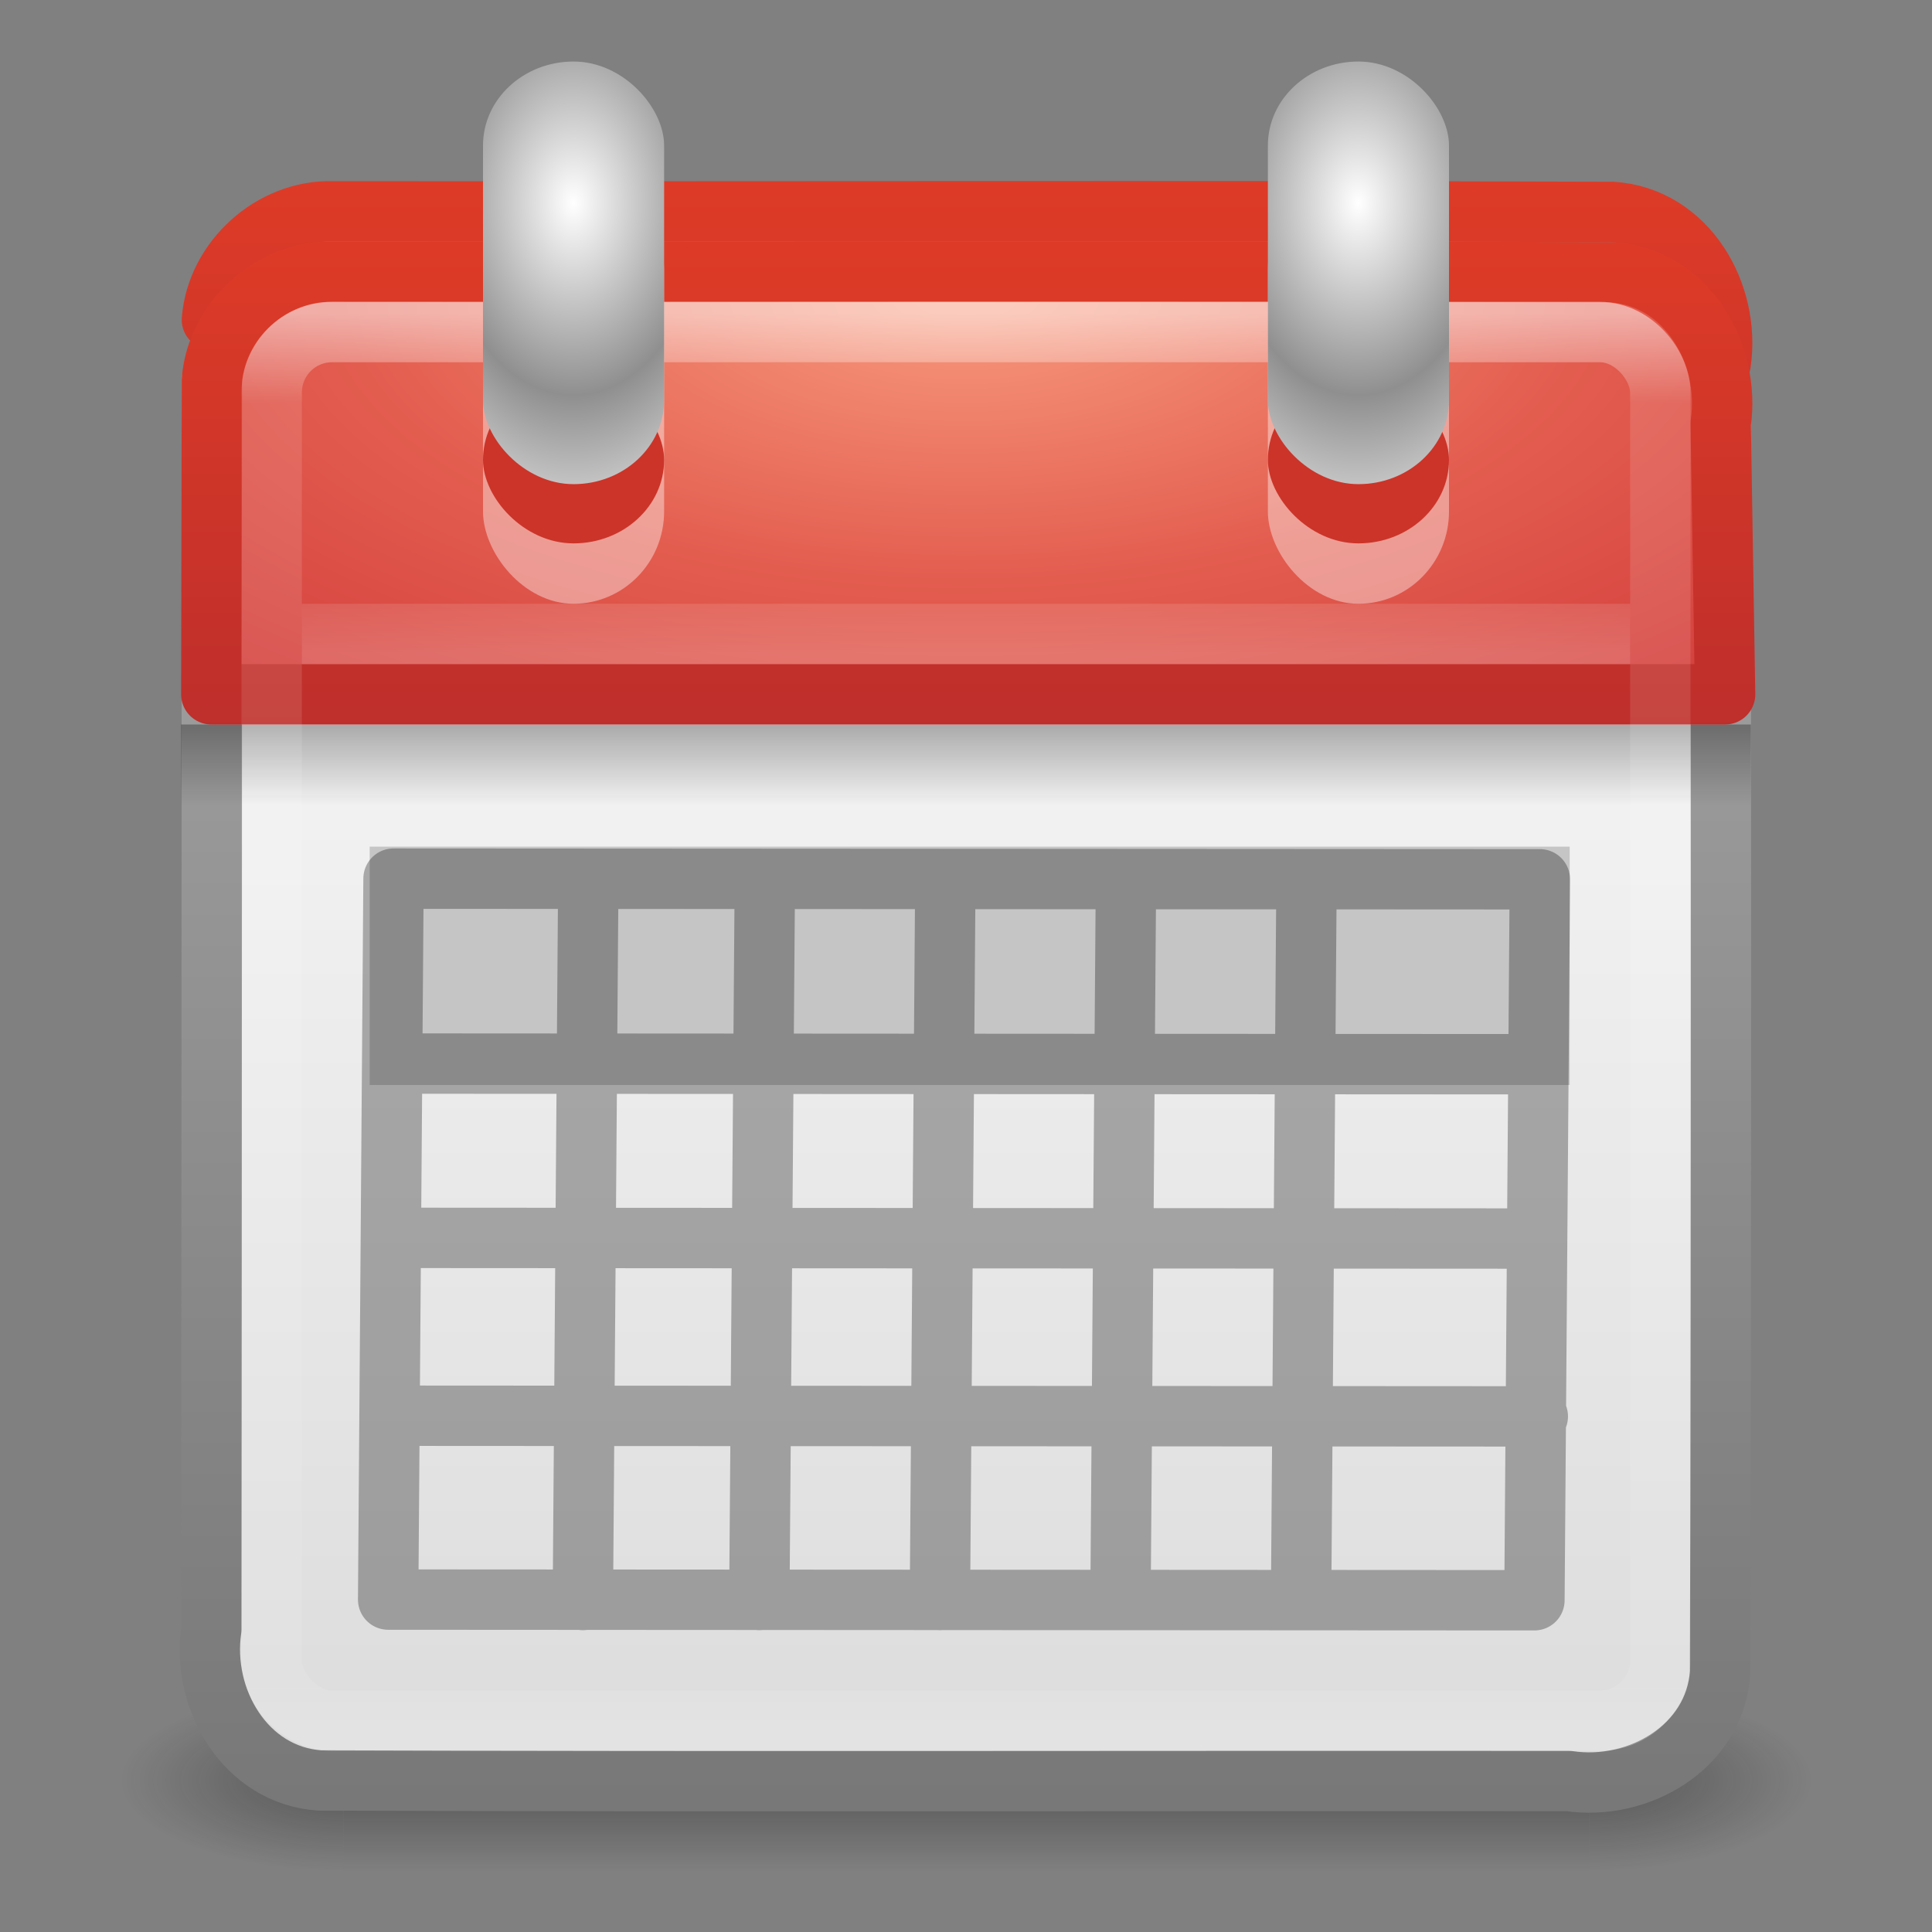
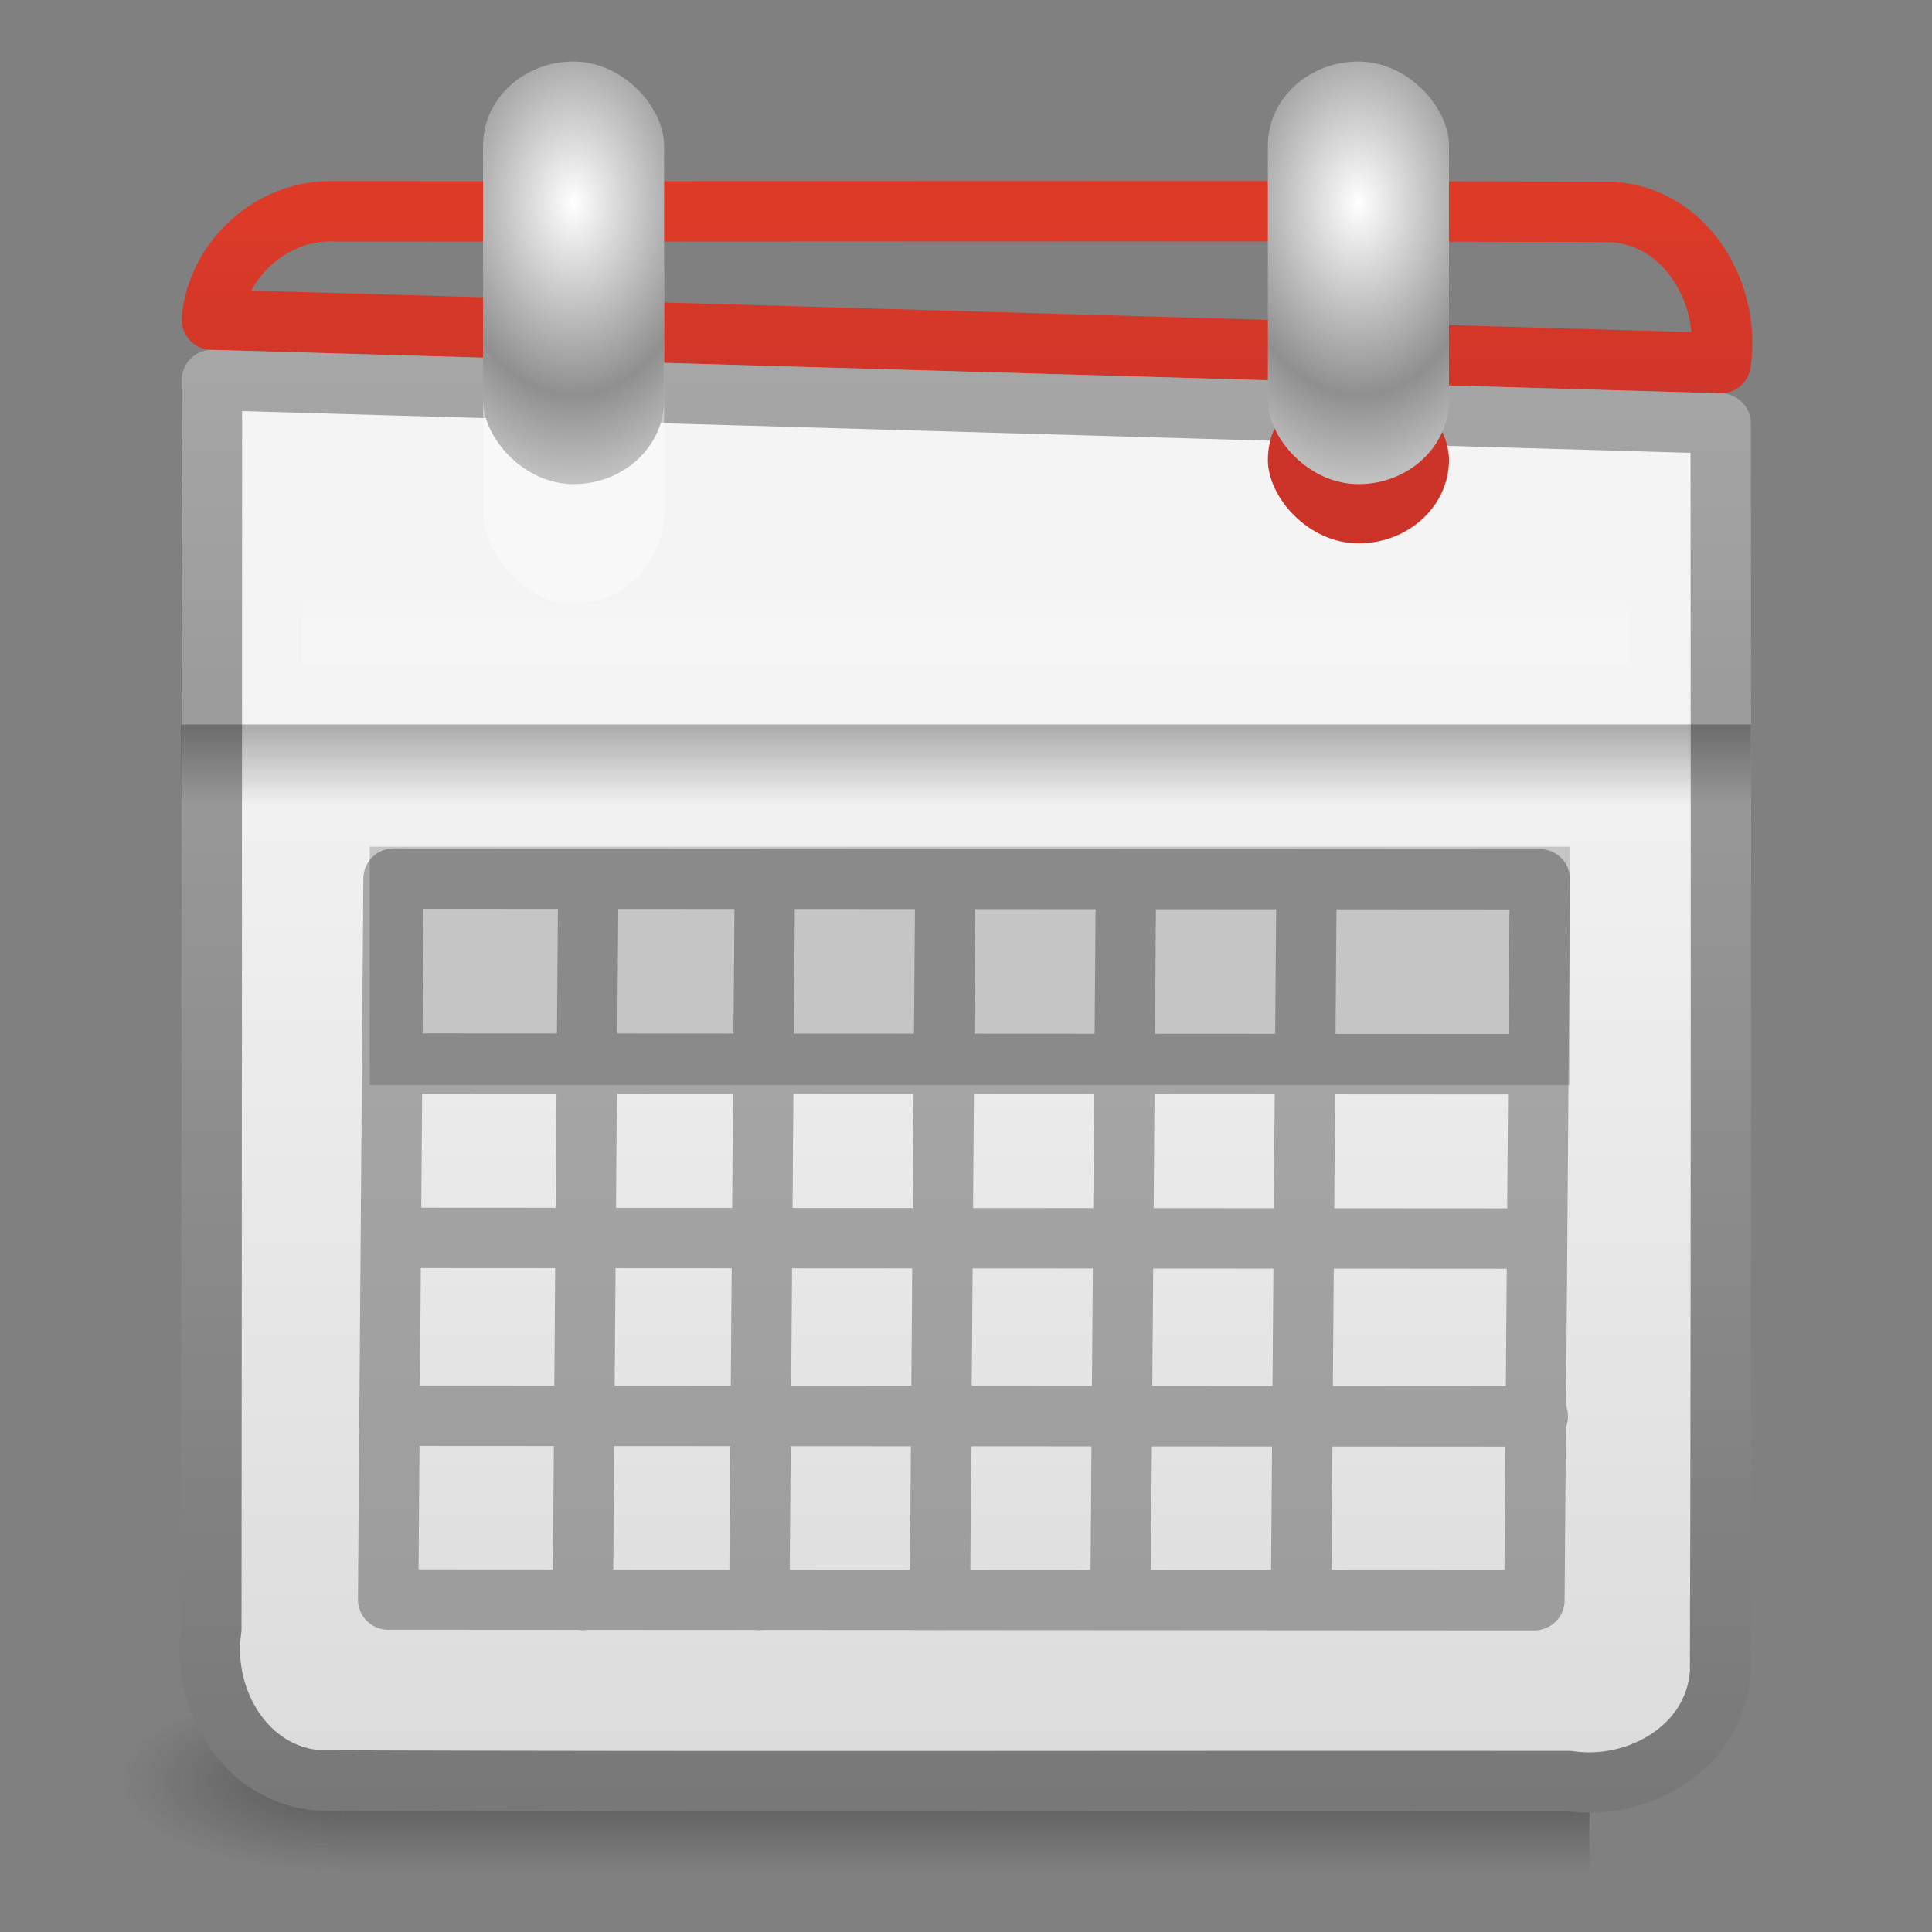
<svg xmlns="http://www.w3.org/2000/svg" height="32" width="32" version="1.1">
  <rect width="100%" height="100%" fill="#808080" stroke="none" />
  <defs>
    <radialGradient id="x" spreadMethod="reflect" gradientUnits="userSpaceOnUse" cy="4.918" cx="14" gradientTransform="matrix(1.091 -1.8502e-8 3.75e-8 1.592 7.223 -4.468)" r="2">
      <stop stop-color="#FFF" offset="0" />
      <stop stop-color="#8f8f8f" offset="1" />
    </radialGradient>
    <radialGradient id="y" spreadMethod="reflect" gradientUnits="userSpaceOnUse" cy="4.918" cx="14" gradientTransform="matrix(1.091 -1.8502e-8 3.75e-8 1.592 -5.777 -4.468)" r="2">
      <stop stop-color="#FFF" offset="0" />
      <stop stop-color="#8f8f8f" offset="1" />
    </radialGradient>
    <linearGradient id="o" y2="43" gradientUnits="userSpaceOnUse" x2="24" gradientTransform="matrix(.6 0 0 .642 1.6 -16.779)" y1="5" x1="24">
      <stop stop-color="#FFF" offset="0" />
      <stop stop-color="#FFF" stop-opacity=".235" offset=".063" />
      <stop stop-color="#FFF" stop-opacity=".157" offset=".951" />
      <stop stop-color="#FFF" stop-opacity=".392" offset="1" />
    </linearGradient>
    <linearGradient id="p" y2="43" gradientUnits="userSpaceOnUse" x2="24" gradientTransform="matrix(.622 0 0 .622 1.081 2.081)" y1="5" x1="24">
      <stop stop-color="#FFF" offset="0" />
      <stop stop-color="#FFF" stop-opacity=".235" offset=".063" />
      <stop stop-color="#FFF" stop-opacity=".157" offset=".951" />
      <stop stop-color="#FFF" stop-opacity=".392" offset="1" />
    </linearGradient>
    <radialGradient id="z" gradientUnits="userSpaceOnUse" cy="8.45" cx="7.496" gradientTransform="matrix(0 .906 -1.973 -3.8244e-8 32.673 -1.92)" r="20">
      <stop stop-color="#f89b7e" offset="0" />
      <stop stop-color="#e35d4f" offset=".262" />
      <stop stop-color="#c6262e" offset=".661" />
      <stop stop-color="#690b2c" offset="1" />
    </radialGradient>
    <linearGradient id="q" y2="3.899" gradientUnits="userSpaceOnUse" x2="24" gradientTransform="matrix(.641 0 0 .641 .615 1.615)" y1="44" x1="24">
      <stop stop-color="#791235" offset="0" />
      <stop stop-color="#dd3b27" offset="1" />
    </linearGradient>
    <linearGradient id="r" y2="18.684" gradientUnits="userSpaceOnUse" x2="23.954" gradientTransform="matrix(.65 0 0 .5 .4 4)" y1="15.999" x1="23.954">
      <stop offset="0" />
      <stop stop-opacity="0" offset="1" />
    </linearGradient>
    <linearGradient id="s" y2="44.984" gradientUnits="userSpaceOnUse" x2="19.36" gradientTransform="matrix(.641 0 0 .642 .615 .958)" y1="16.138" x1="19.36">
      <stop stop-color="#f4f4f4" offset="0" />
      <stop stop-color="#dbdbdb" offset="1" />
    </linearGradient>
    <linearGradient id="t" y2="3.89" gradientUnits="userSpaceOnUse" x2="24" gradientTransform="matrix(.641 0 0 .642 .615 1.579)" y1="44" x1="24">
      <stop stop-color="#787878" offset="0" />
      <stop stop-color="#AAA" offset="1" />
    </linearGradient>
    <radialGradient id="v" gradientUnits="userSpaceOnUse" cy="43.5" cx="4.993" gradientTransform="matrix(2.004 0 0 1.4 27.988 -17.4)" r="2.5">
      <stop stop-color="#181818" offset="0" />
      <stop stop-color="#181818" stop-opacity="0" offset="1" />
    </radialGradient>
    <radialGradient id="w" gradientUnits="userSpaceOnUse" cy="43.5" cx="4.993" gradientTransform="matrix(2.004 0 0 1.4 -20.012 -104.4)" r="2.5">
      <stop stop-color="#181818" offset="0" />
      <stop stop-color="#181818" stop-opacity="0" offset="1" />
    </radialGradient>
    <linearGradient id="n" y2="39.999" gradientUnits="userSpaceOnUse" x2="25.058" y1="47.028" x1="25.058">
      <stop stop-color="#181818" stop-opacity="0" offset="0" />
      <stop stop-color="#181818" offset=".5" />
      <stop stop-color="#181818" stop-opacity="0" offset="1" />
    </linearGradient>
    <linearGradient id="u" y2="3.899" gradientUnits="userSpaceOnUse" x2="24" gradientTransform="matrix(.641 0 0 .641 .615 .615)" y1="44" x1="24">
      <stop stop-color="#791235" offset="0" />
      <stop stop-color="#dd3b27" offset="1" />
    </linearGradient>
  </defs>
-   <path stroke-linejoin="round" style="color:#000000" d="m5.5 3.5c7.068 0.007 14.137-0.014 21.205 0.01 1.238 0.083 1.965 1.358 1.795 2.505l-24.99-0.72c0.081-0.996 0.99-1.816 1.99-1.795z" stroke="url(#u)" stroke-linecap="round" fill="none" />
+   <path stroke-linejoin="round" style="color:#000000" d="m5.5 3.5c7.068 0.007 14.137-0.014 21.205 0.01 1.238 0.083 1.965 1.358 1.795 2.505l-24.99-0.72c0.081-0.996 0.99-1.816 1.99-1.795" stroke="url(#u)" stroke-linecap="round" fill="none" />
  <g transform="matrix(.7 0 0 .333 -.8 15.333)">
    <g opacity=".4" transform="matrix(1.053 0 0 1.286 -1.263 -13.429)">
-       <rect y="40" width="5" height="7" x="38" fill="url(#v)" />
      <rect transform="scale(-1)" height="7" width="5" y="-47" x="-10" fill="url(#w)" />
      <rect y="40" width="28" height="7" x="10" fill="url(#n)" />
    </g>
  </g>
  <path stroke-linejoin="round" style="color:#000000" d="m28.5 7.015s0.014 13.794-0.01 20.69c-0.084 1.238-1.358 1.965-2.505 1.795-6.896-0.007-13.794 0.014-20.69-0.01-1.238-0.084-1.965-1.358-1.795-2.505 0.007-6.896 0.01-20.69 0.01-20.69z" stroke="url(#t)" stroke-linecap="round" fill="url(#s)" />
  <rect opacity=".3" rx="0" ry="0" height="2" width="26" y="12" x="3" fill="url(#r)" />
  <g stroke-linejoin="round">
-     <path style="color:#000000" stroke-linecap="round" d="m5.5 4.5c7.068 0.007 14.137-0.014 21.205 0.01 1.238 0.083 1.965 1.358 1.795 2.505l0.073 4.485h-25.073l0.01-5.205c0.081-0.996 0.99-1.816 1.99-1.795z" stroke="url(#q)" fill="url(#z)" />
-     <rect opacity=".5" rx="1" ry="1" height="23" width="23" stroke="url(#p)" stroke-linecap="round" y="5.5" x="4.5" fill="none" />
    <path opacity=".5" stroke="url(#o)" stroke-linecap="square" d="m26.5 10.5h-21" fill="none" />
  </g>
  <rect opacity=".4" rx="1.809" ry="1.53" height="7.06" width="3" y="2.94" x="8" fill="#FFF" />
-   <rect rx="1.587" ry="1.587" height="2.765" width="3" y="6.235" x="8" fill="#cc3429" />
  <rect rx="1.809" ry="1.391" height="7" width="3" y="1.019" x="8" fill="url(#y)" />
-   <rect opacity=".4" rx="1.809" ry="1.53" height="7.06" width="3" y="2.94" x="21" fill="#FFF" />
  <rect rx="1.587" ry="1.587" height="2.765" width="3" y="6.235" x="21" fill="#cc3429" />
  <rect rx="1.809" ry="1.391" height="7" width="3" y="1.019" x="21" fill="url(#x)" />
  <rect style="color:#000000" height="3.948" width="19.876" y="14.023" x="6.123" fill="#c5c5c5" />
  <path opacity=".3" stroke-linejoin="round" style="color:#000000" d="m6.518 14.553 18.987 0.011-0.09 11.941-18.986-0.011zm0.331 8.896 18.622 0.011m-18.89-2.957 18.622 0.011m-18.532-2.898 18.622 0.011m-3.654-2.895-0.089 11.769m-2.902-11.724-0.089 11.724m-2.902-11.813-0.089 11.813m-2.901-11.769-0.09 11.769m-2.834-11.78-0.089 11.78" stroke="#000" stroke-linecap="round" fill="none" />
</svg>